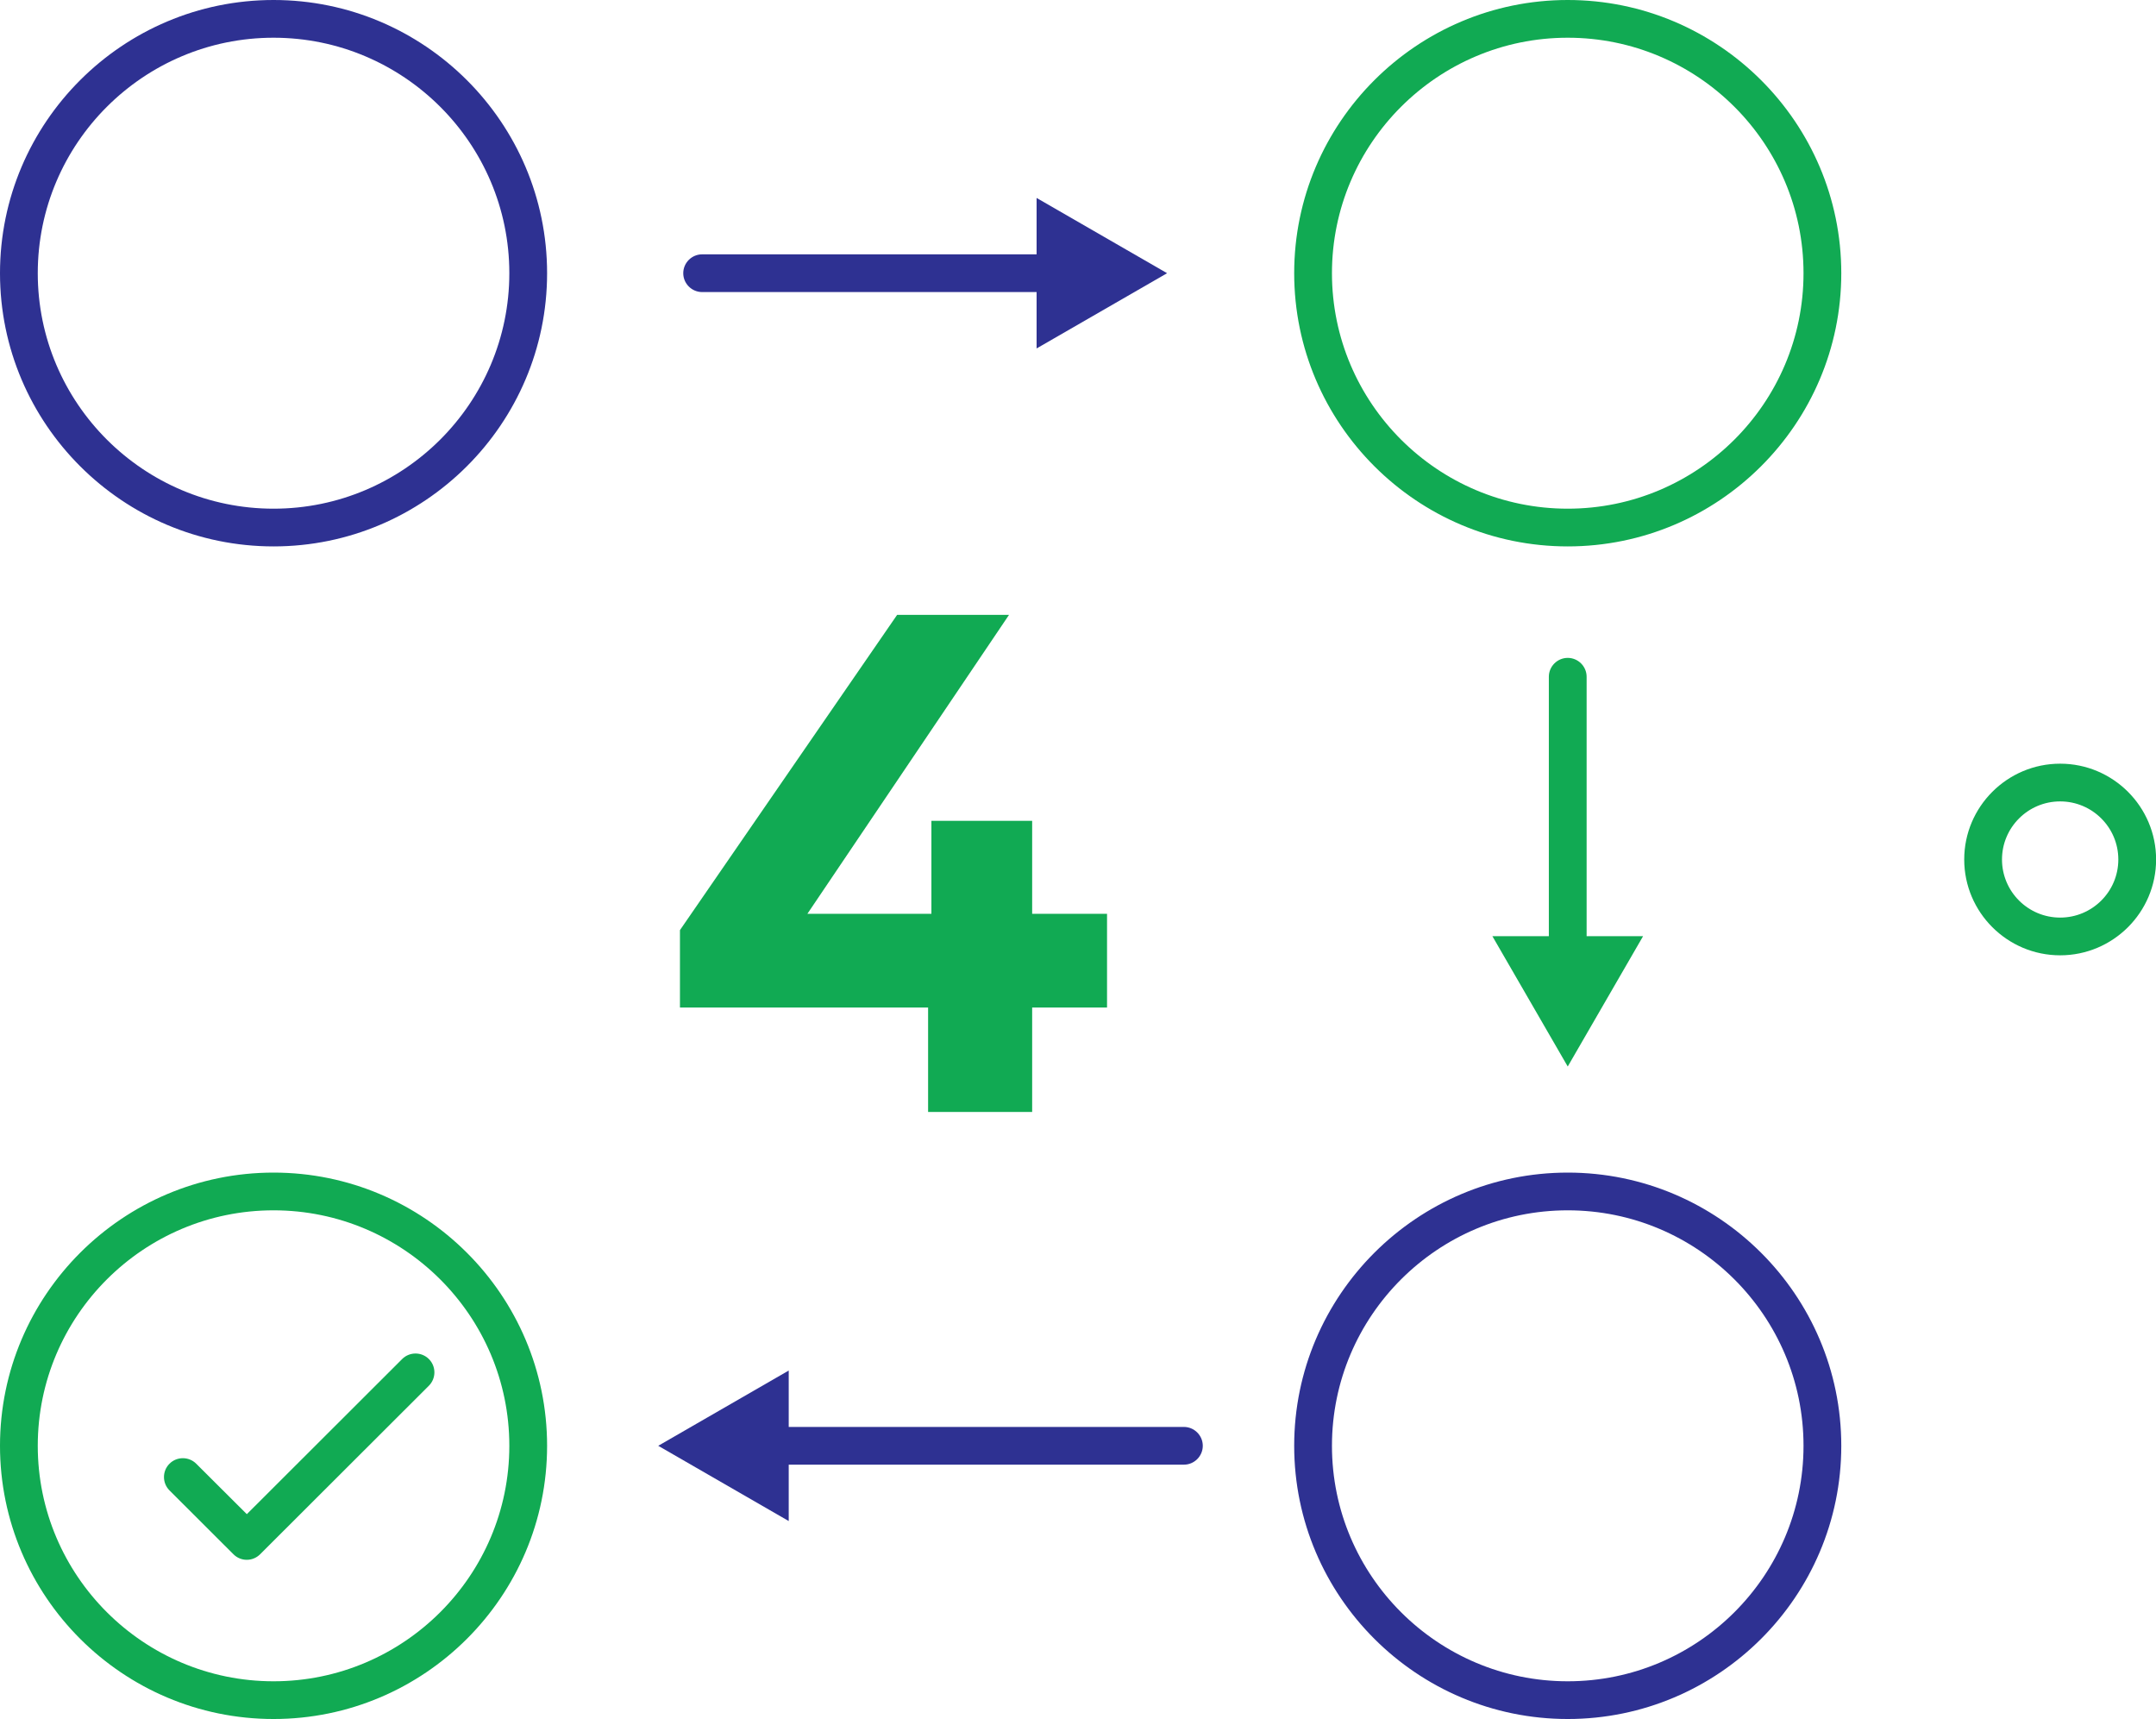
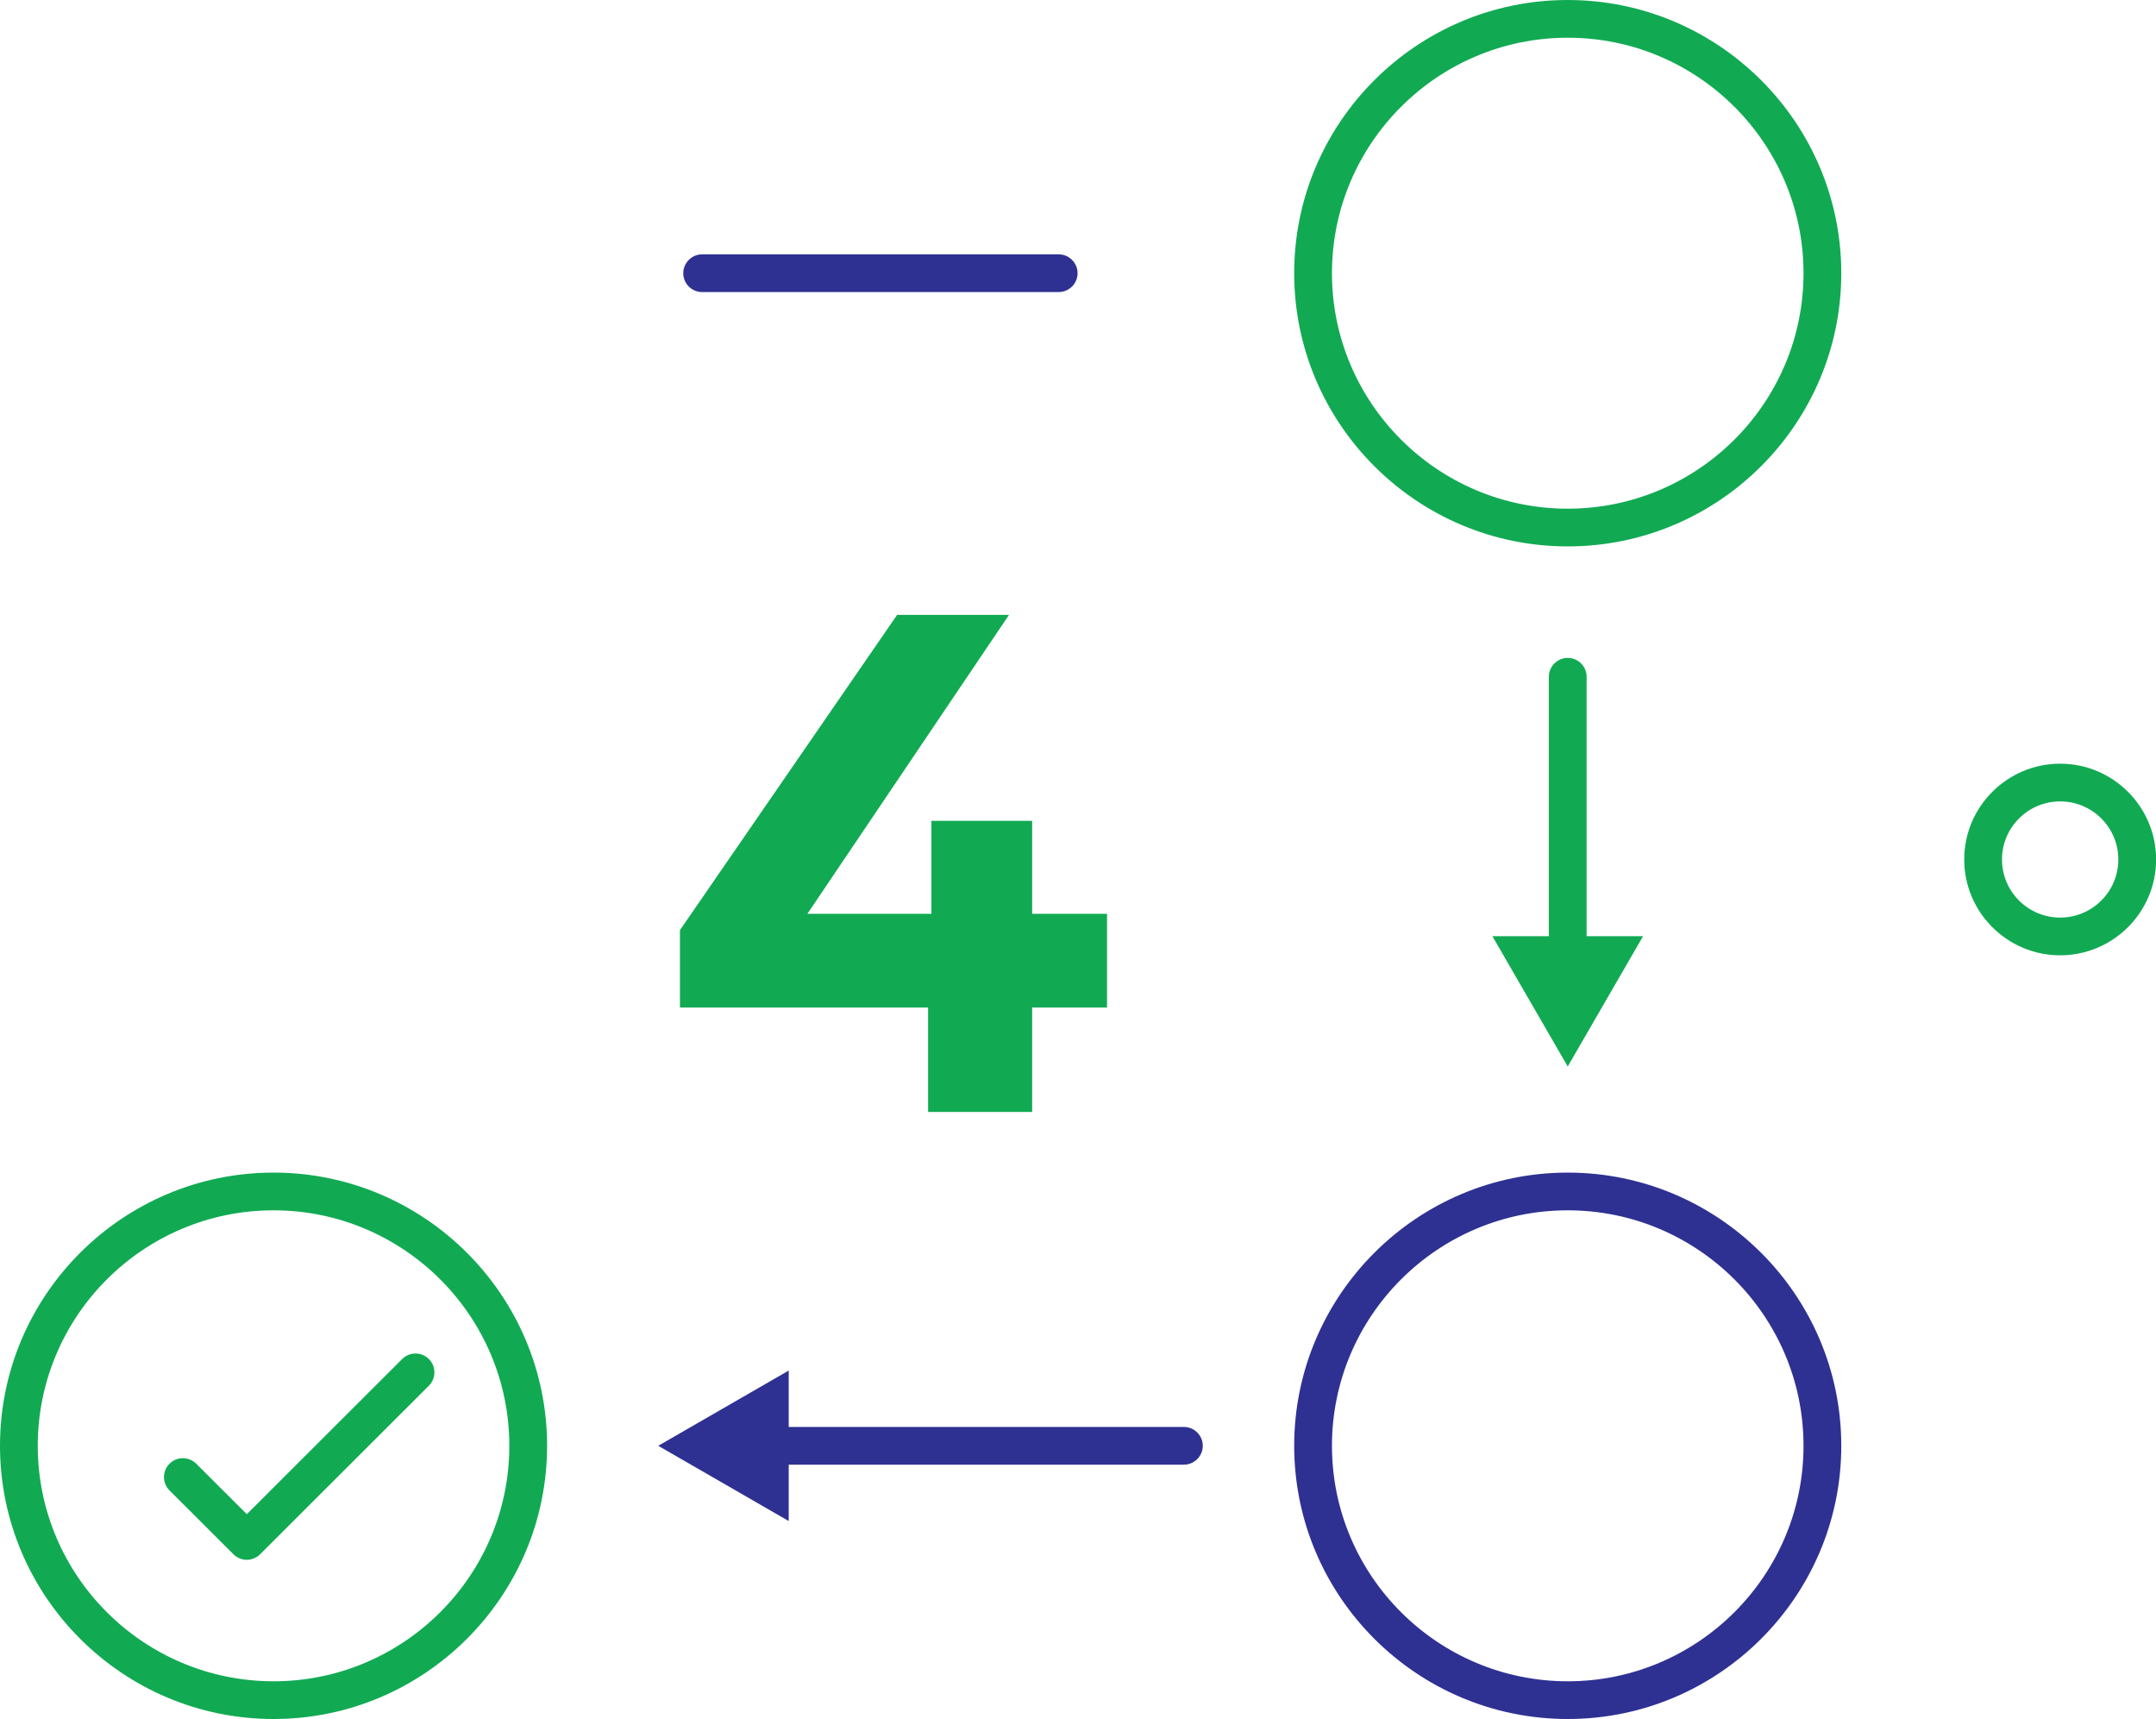
<svg xmlns="http://www.w3.org/2000/svg" width="286" height="228" viewBox="0 0 286 228" fill="none">
  <g clip-path="url(#clip0_2149_6212)">
    <path d="M32.73 206.885C32.091 206.885 31.452 206.635 30.964 206.147L22.484 197.679C21.507 196.703 21.507 195.115 22.484 194.139C23.461 193.164 25.052 193.164 26.029 194.139L32.742 200.831L53.347 180.255C54.324 179.28 55.915 179.28 56.892 180.255C57.869 181.231 57.869 182.819 56.892 183.795L34.508 206.147C34.02 206.635 33.381 206.885 32.742 206.885H32.73Z" fill="#11AA53" />
    <path d="M273.286 126.708C266.272 126.708 260.56 121.004 260.56 113.999C260.56 106.995 266.272 101.291 273.286 101.291C280.301 101.291 286.013 106.995 286.013 113.999C286.013 121.004 280.301 126.708 273.286 126.708ZM273.286 106.294C269.028 106.294 265.571 109.747 265.571 113.999C265.571 118.252 269.028 121.704 273.286 121.704C277.545 121.704 281.002 118.252 281.002 113.999C281.002 109.747 277.545 106.294 273.286 106.294Z" fill="#11AA53" />
-     <path d="M36.287 72.473C16.283 72.473 0 56.224 0 36.236C0 16.248 16.283 0 36.287 0C56.291 0 72.574 16.261 72.574 36.236C72.574 56.212 56.291 72.473 36.287 72.473ZM36.287 5.003C19.039 5.003 5.01 19.012 5.01 36.236C5.01 53.46 19.039 67.469 36.287 67.469C53.535 67.469 67.564 53.46 67.564 36.236C67.564 19.012 53.535 5.003 36.287 5.003Z" fill="#2E3192" />
    <path d="M207.965 72.473C187.961 72.473 171.678 56.212 171.678 36.236C171.678 16.261 187.961 0 207.965 0C227.968 0 244.252 16.261 244.252 36.236C244.252 56.212 227.968 72.473 207.965 72.473ZM207.965 5.003C190.717 5.003 176.688 19.012 176.688 36.236C176.688 53.46 190.717 67.469 207.965 67.469C225.213 67.469 239.242 53.46 239.242 36.236C239.242 19.012 225.213 5.003 207.965 5.003Z" fill="#11AA53" />
    <path d="M207.965 228C187.961 228 171.678 211.739 171.678 191.764C171.678 171.788 187.961 155.527 207.965 155.527C227.968 155.527 244.252 171.788 244.252 191.764C244.252 211.739 227.968 228 207.965 228ZM207.965 160.531C190.717 160.531 176.688 174.54 176.688 191.764C176.688 208.988 190.717 222.997 207.965 222.997C225.213 222.997 239.242 208.988 239.242 191.764C239.242 174.54 225.213 160.531 207.965 160.531Z" fill="#2E3192" />
    <path d="M36.287 228C16.283 228 0 211.739 0 191.764C0 171.788 16.283 155.527 36.287 155.527C56.291 155.527 72.574 171.788 72.574 191.764C72.574 211.739 56.291 228 36.287 228ZM36.287 160.531C19.039 160.531 5.01 174.54 5.01 191.764C5.01 208.988 19.039 222.997 36.287 222.997C53.535 222.997 67.564 208.988 67.564 191.764C67.564 174.54 53.535 160.531 36.287 160.531Z" fill="#11AA53" />
    <path d="M140.439 38.738H93.141C91.763 38.738 90.636 37.612 90.636 36.236C90.636 34.86 91.763 33.734 93.141 33.734H140.439C141.816 33.734 142.944 34.86 142.944 36.236C142.944 37.612 141.816 38.738 140.439 38.738Z" fill="#2E3192" />
-     <path d="M137.508 46.217L154.818 36.236L137.508 26.254V46.217Z" fill="#2E3192" />
    <path d="M157.048 194.265H101.709C100.331 194.265 99.204 193.139 99.204 191.763C99.204 190.387 100.331 189.262 101.709 189.262H157.048C158.426 189.262 159.553 190.387 159.553 191.763C159.553 193.139 158.426 194.265 157.048 194.265Z" fill="#2E3192" />
    <path d="M104.627 181.781L87.317 191.763L104.627 201.744V181.781Z" fill="#2E3192" />
    <path d="M207.965 129.598C206.587 129.598 205.459 128.472 205.459 127.097V89.76C205.459 88.384 206.587 87.258 207.965 87.258C209.342 87.258 210.47 88.384 210.47 89.76V127.097C210.47 128.472 209.342 129.598 207.965 129.598Z" fill="#11AA53" />
    <path d="M197.969 124.17L207.965 141.456L217.96 124.17H197.969Z" fill="#11AA53" />
    <path d="M90.198 133.637V123.368L119.007 81.553H133.85L105.642 123.368L98.74 121.204H146.852V133.637H90.185H90.198ZM123.115 147.484V133.637L123.554 121.204V108.871H136.919V147.484H123.128H123.115Z" fill="#11AA53" />
  </g>
  <defs>
    <clipPath id="clip0_2149_6212">
      <rect width="286" height="228" fill="white" />
    </clipPath>
  </defs>
</svg>